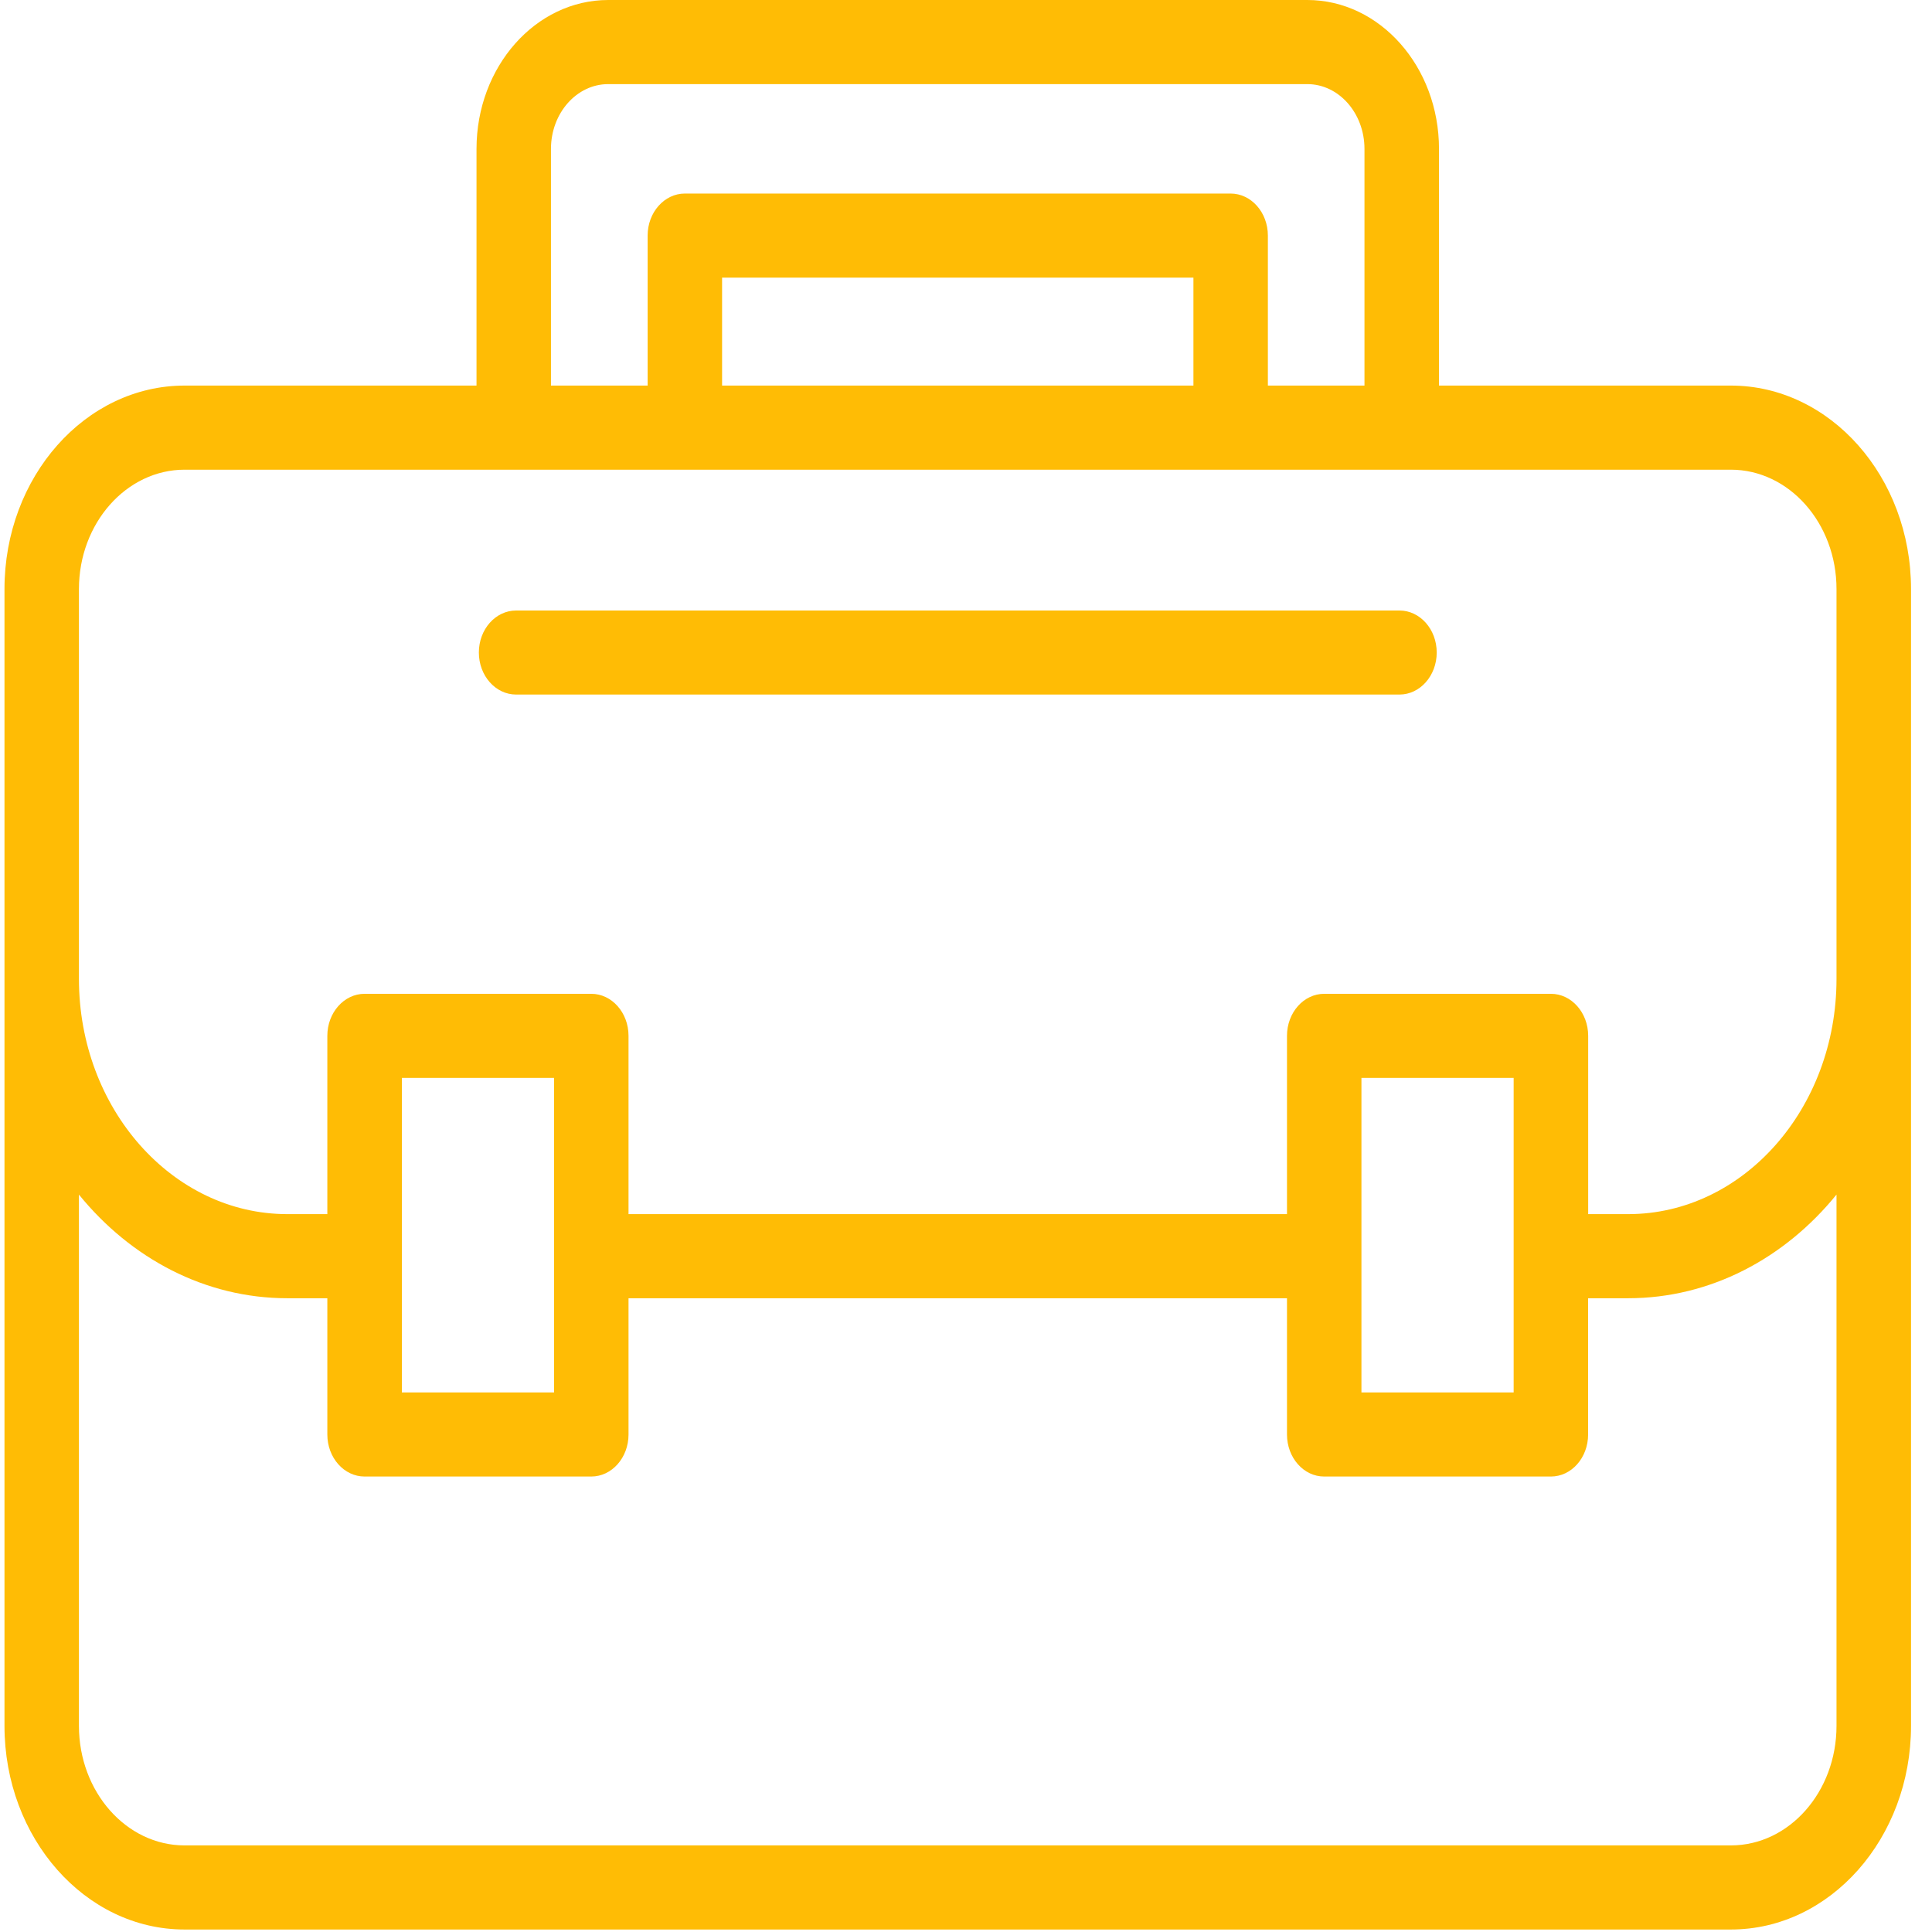
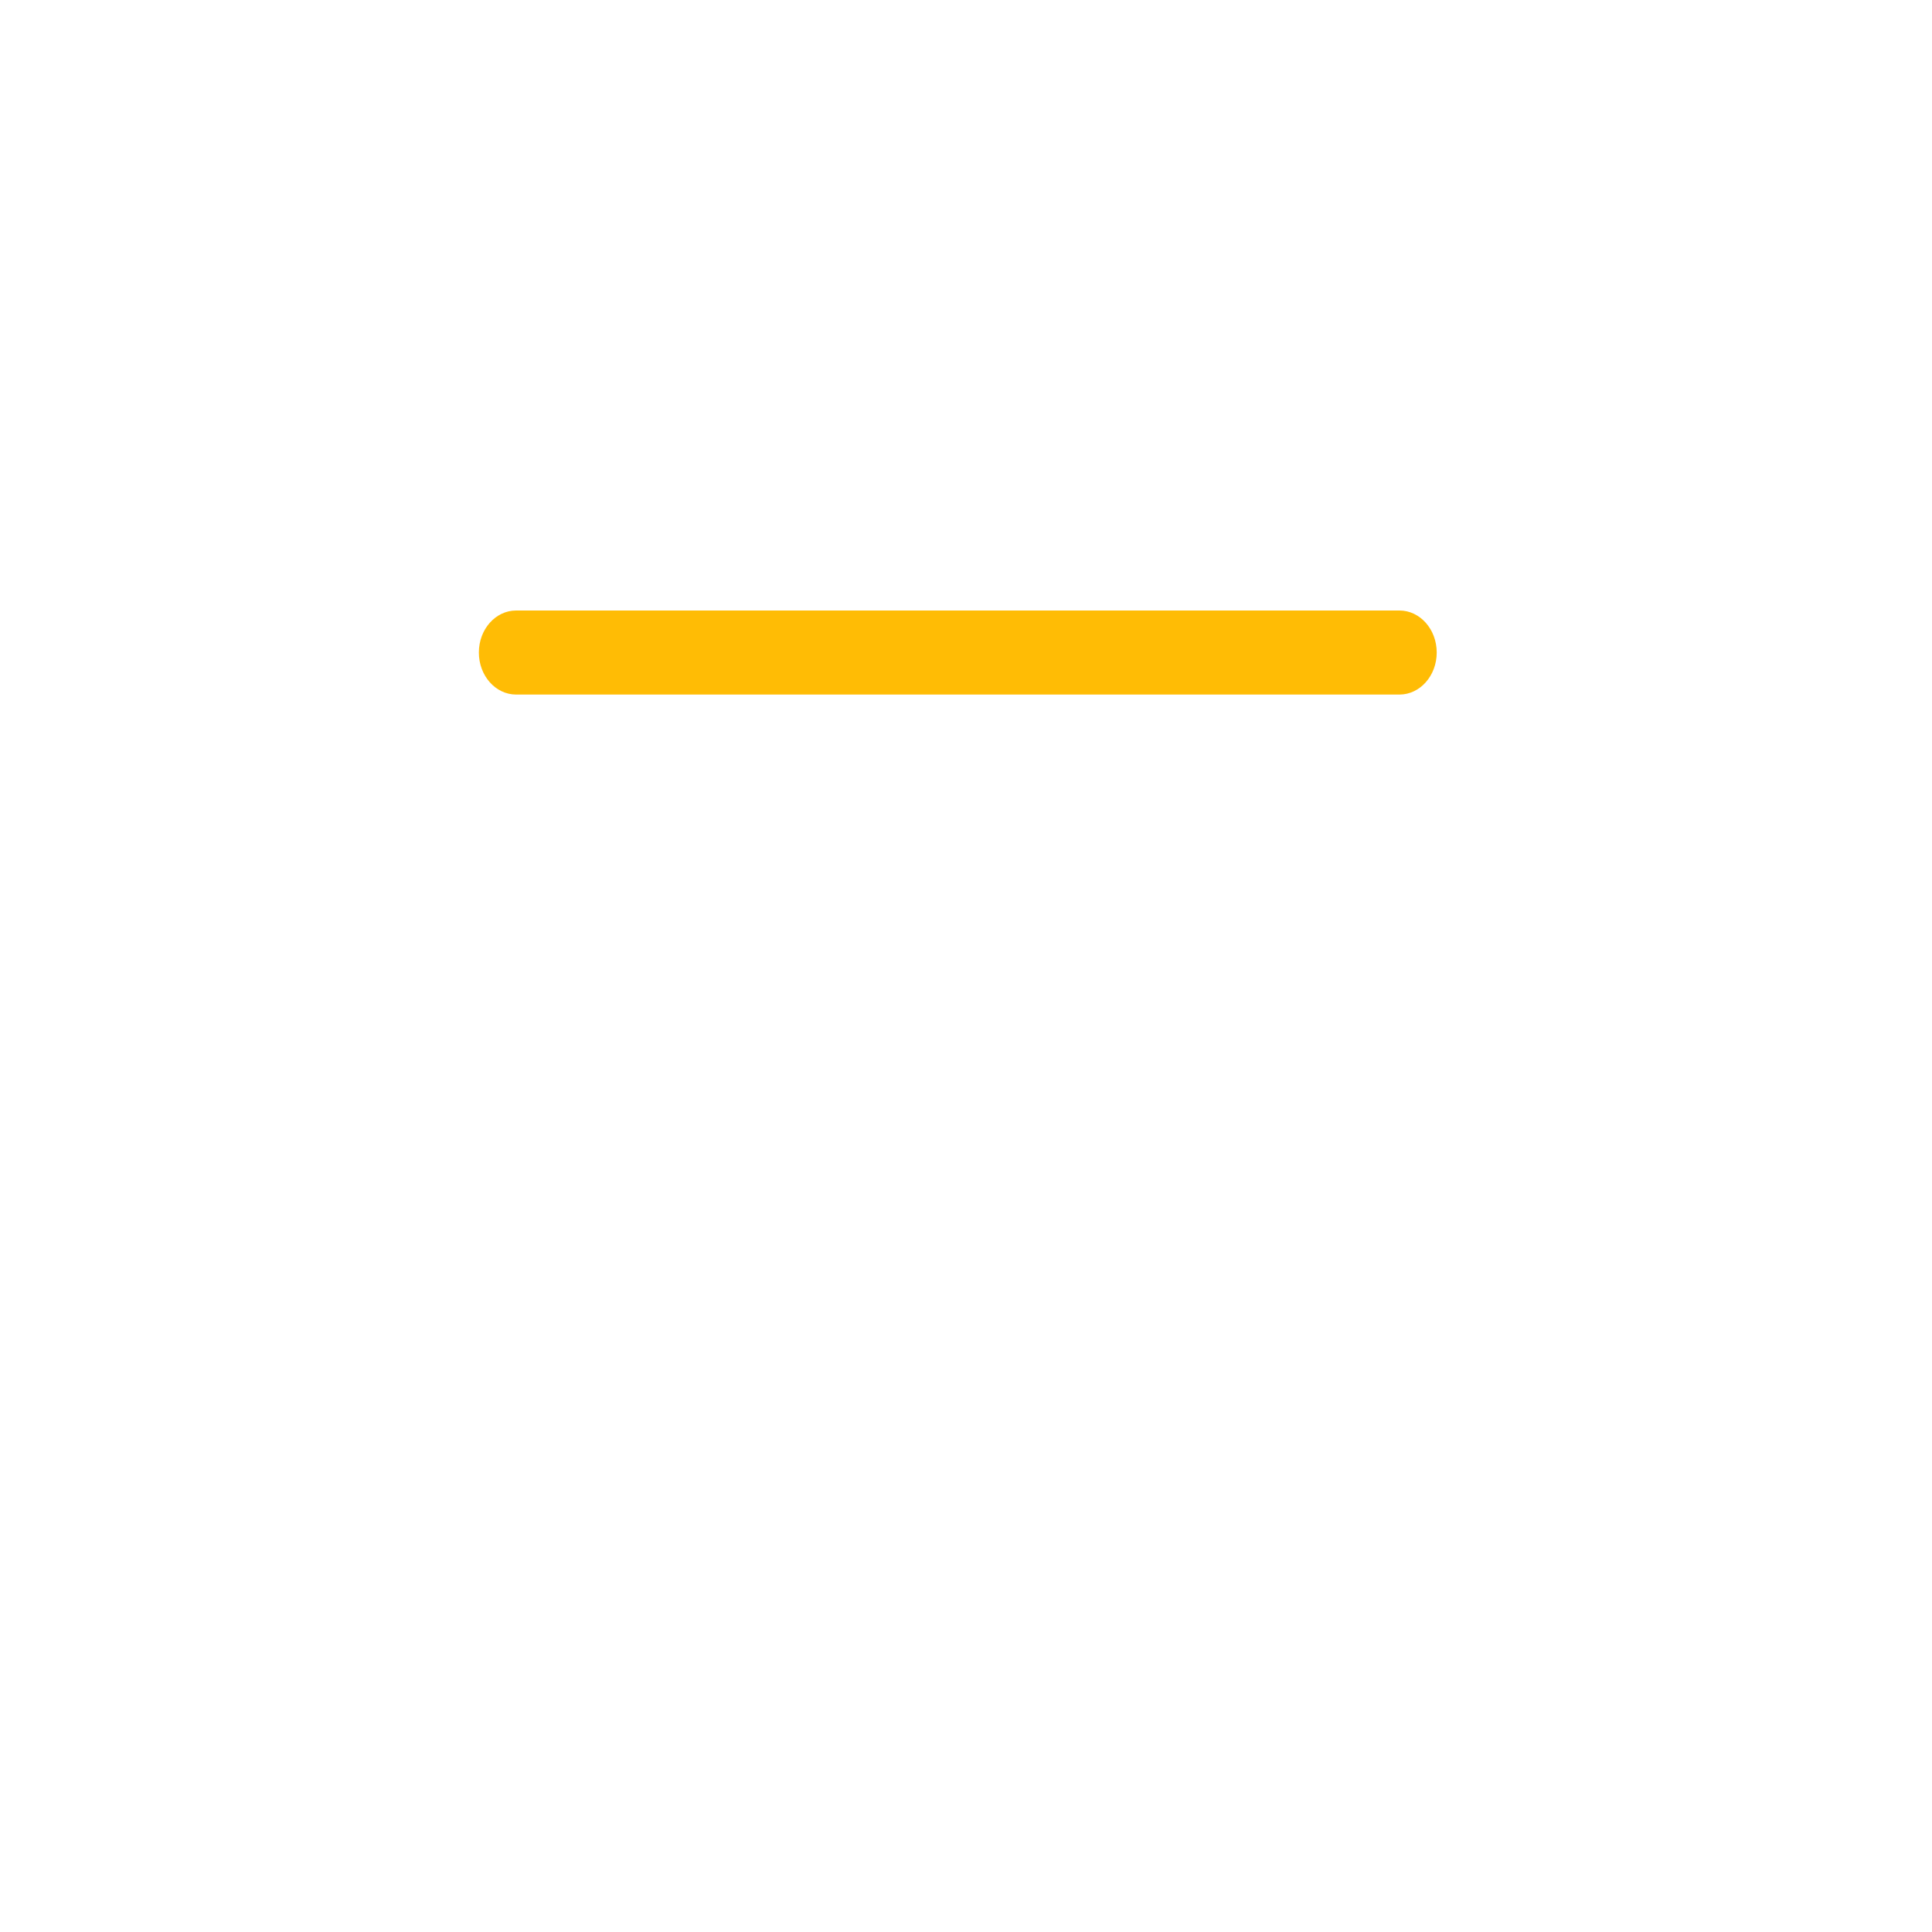
<svg xmlns="http://www.w3.org/2000/svg" width="28" height="28" viewBox="0 0 28 28" fill="none">
-   <path d="M25.084 5.588H20.855V2.158C20.855 0.968 19.999 0 18.946 0H8.815C7.762 0 6.906 0.968 6.906 2.158V5.588H2.676C1.236 5.588 0.065 6.911 0.065 8.537V25.013C0.065 26.64 1.236 27.964 2.674 27.964H25.086C26.525 27.964 27.696 26.64 27.696 25.013V8.537C27.696 6.911 26.524 5.588 25.084 5.588ZM7.985 2.158C7.985 1.64 8.357 1.219 8.815 1.219H18.946C19.403 1.219 19.775 1.64 19.775 2.158V5.588H18.375V3.414C18.375 3.078 18.133 2.805 17.835 2.805H9.926C9.628 2.805 9.386 3.078 9.386 3.414V5.588H7.985V2.158ZM10.465 5.588V4.024H17.296V5.588H10.465ZM1.144 8.537C1.144 7.583 1.832 6.807 2.676 6.807H25.084C25.929 6.807 26.616 7.583 26.616 8.537V14.187C26.616 16.067 25.262 17.596 23.597 17.596H23.017V15.012C23.017 14.676 22.775 14.403 22.477 14.403H19.192C18.893 14.403 18.652 14.676 18.652 15.012V17.596H9.109V15.012C9.109 14.676 8.867 14.403 8.569 14.403H5.284C4.986 14.403 4.744 14.676 4.744 15.012V17.596H4.164C2.499 17.596 1.144 16.067 1.144 14.187V8.537ZM21.937 15.622V20.18H19.731V15.622H21.937ZM8.03 15.622V20.18H5.824V15.622H8.03ZM26.616 25.013C26.616 25.968 25.93 26.745 25.086 26.745H2.674C1.831 26.745 1.144 25.968 1.144 25.013V17.313C1.894 18.236 2.97 18.815 4.164 18.815H4.744V20.79C4.744 21.126 4.986 21.399 5.284 21.399H8.569C8.867 21.399 9.109 21.126 9.109 20.79V18.815H18.652V20.79C18.652 21.126 18.893 21.399 19.191 21.399H22.477C22.775 21.399 23.016 21.126 23.016 20.79V18.815H23.596C24.79 18.815 25.866 18.236 26.616 17.313V25.013H26.616Z" fill="#FFBC05" />
  <path d="M7.48 10.066H20.282C20.58 10.066 20.822 9.793 20.822 9.457C20.822 9.12 20.58 8.848 20.282 8.848H7.48C7.182 8.848 6.94 9.12 6.94 9.457C6.94 9.793 7.182 10.066 7.48 10.066Z" fill="#FFBC05" />
</svg>